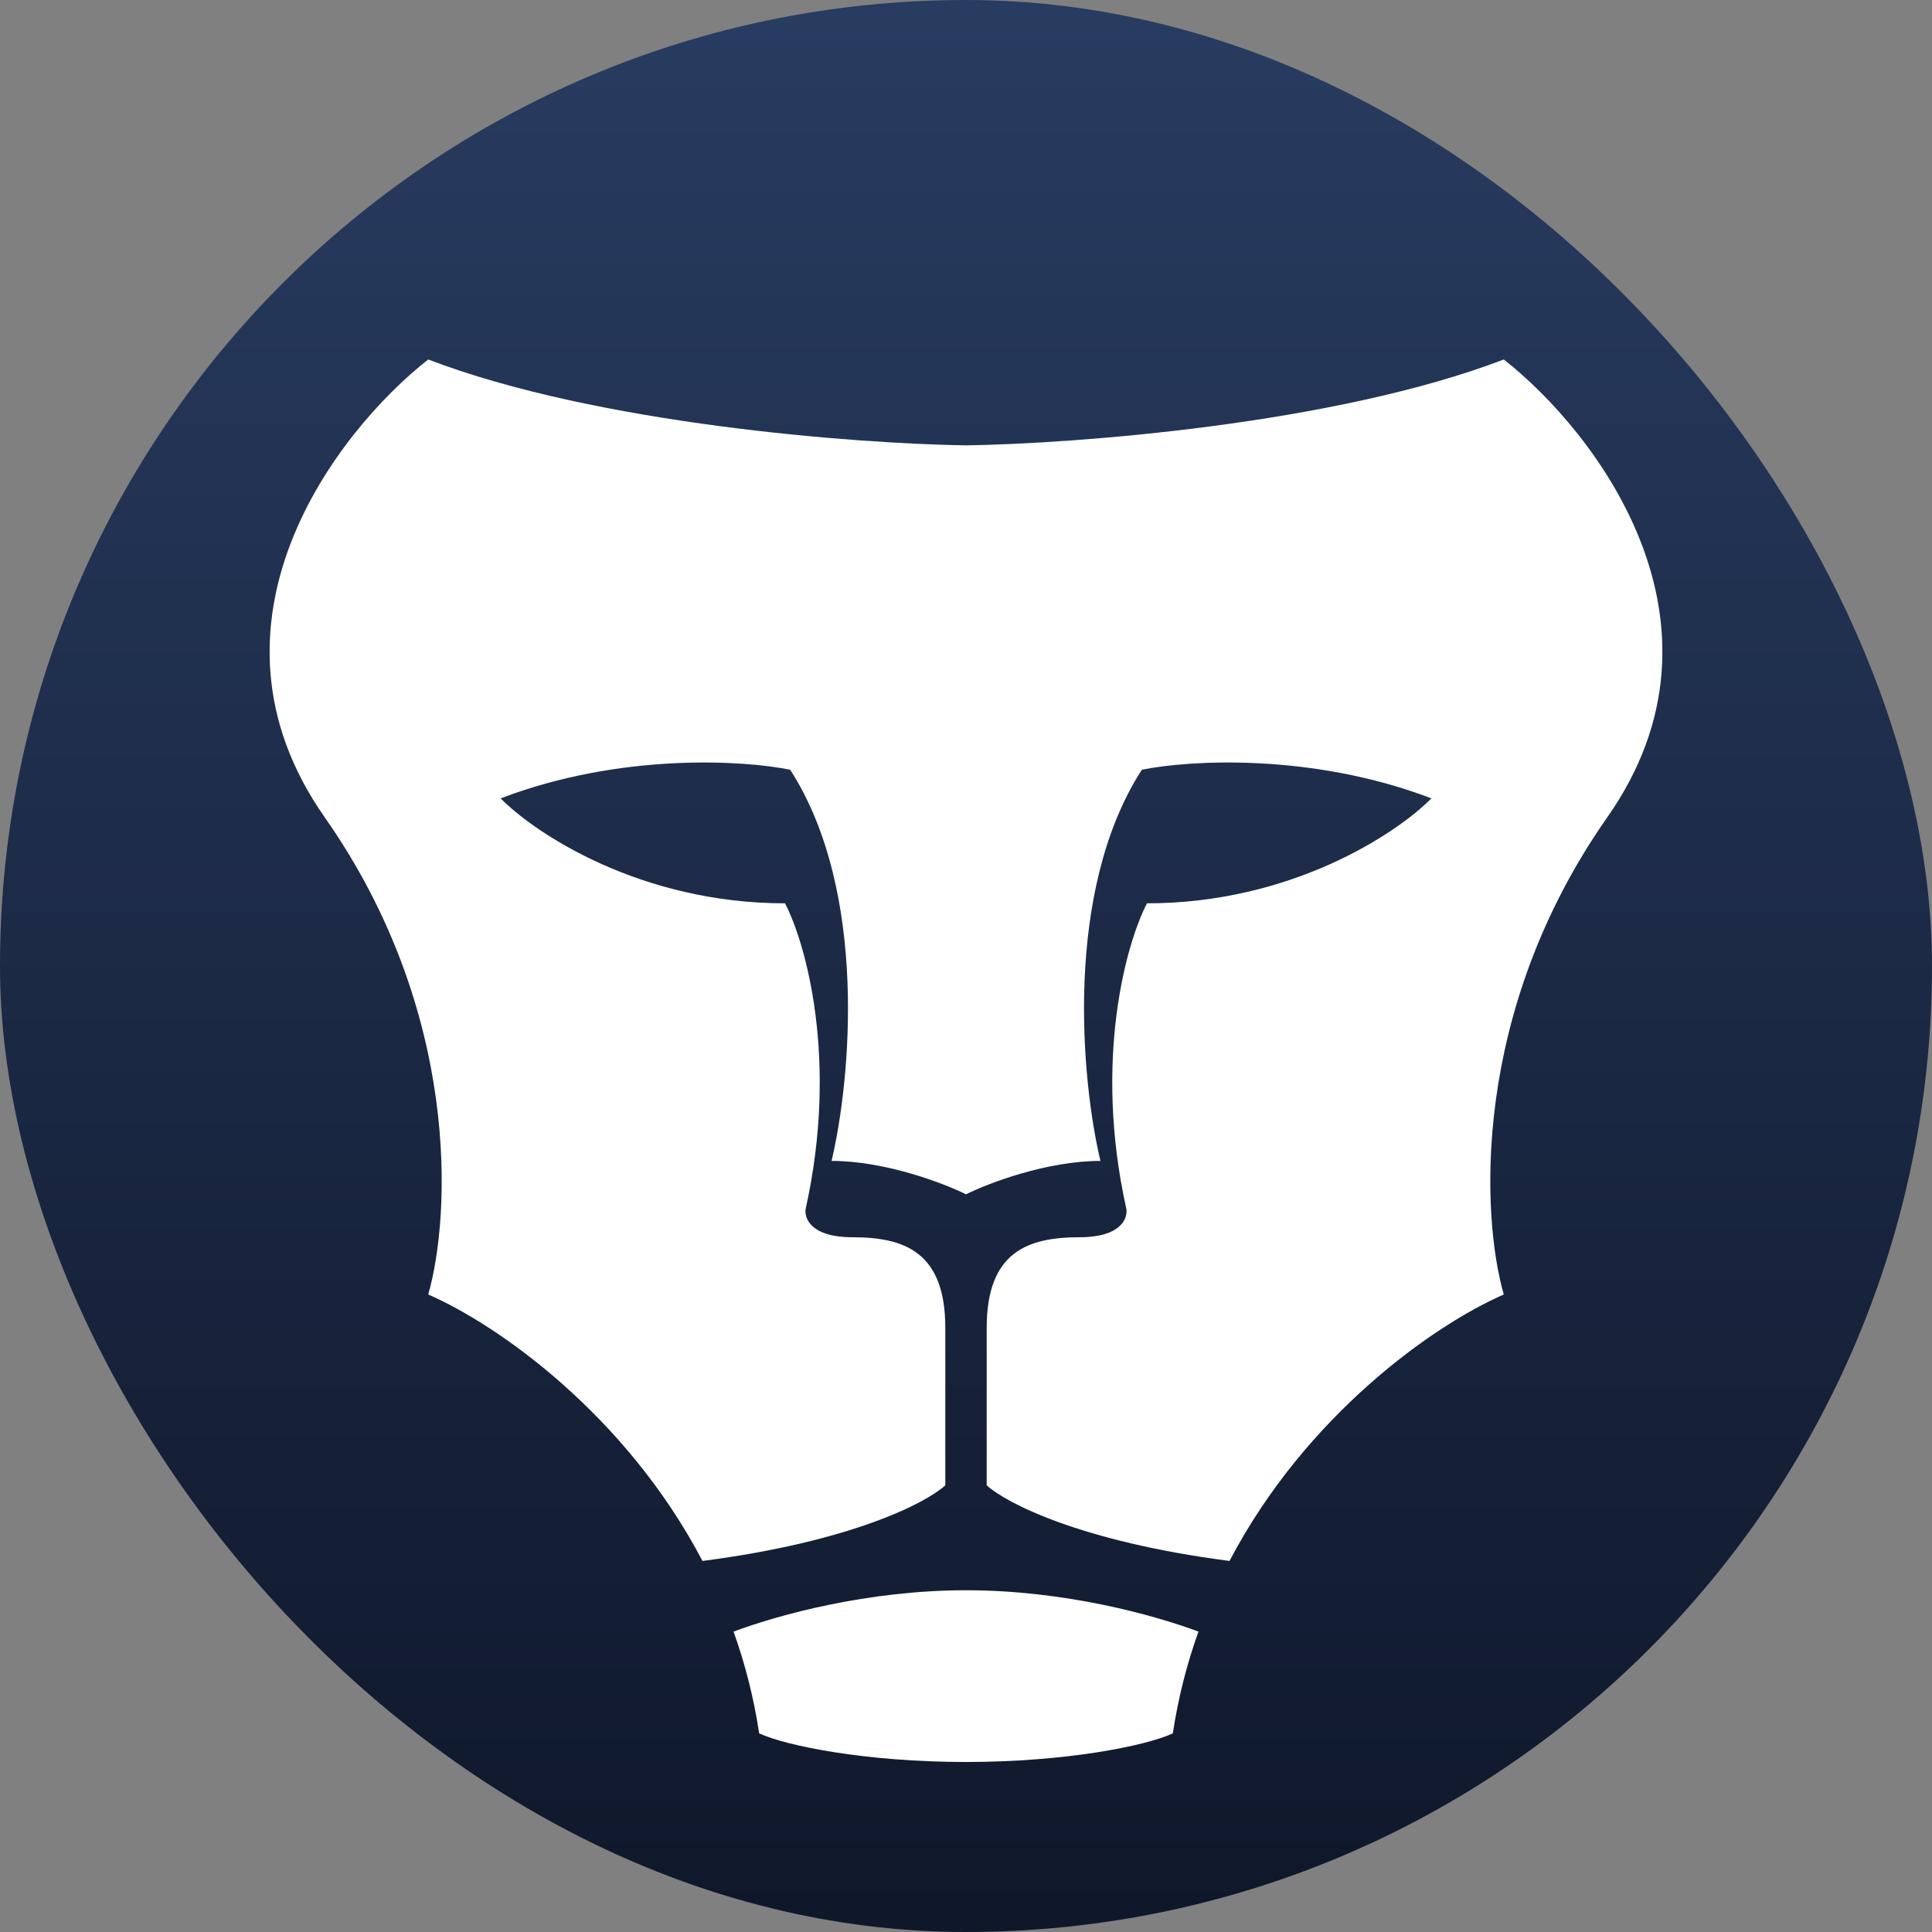
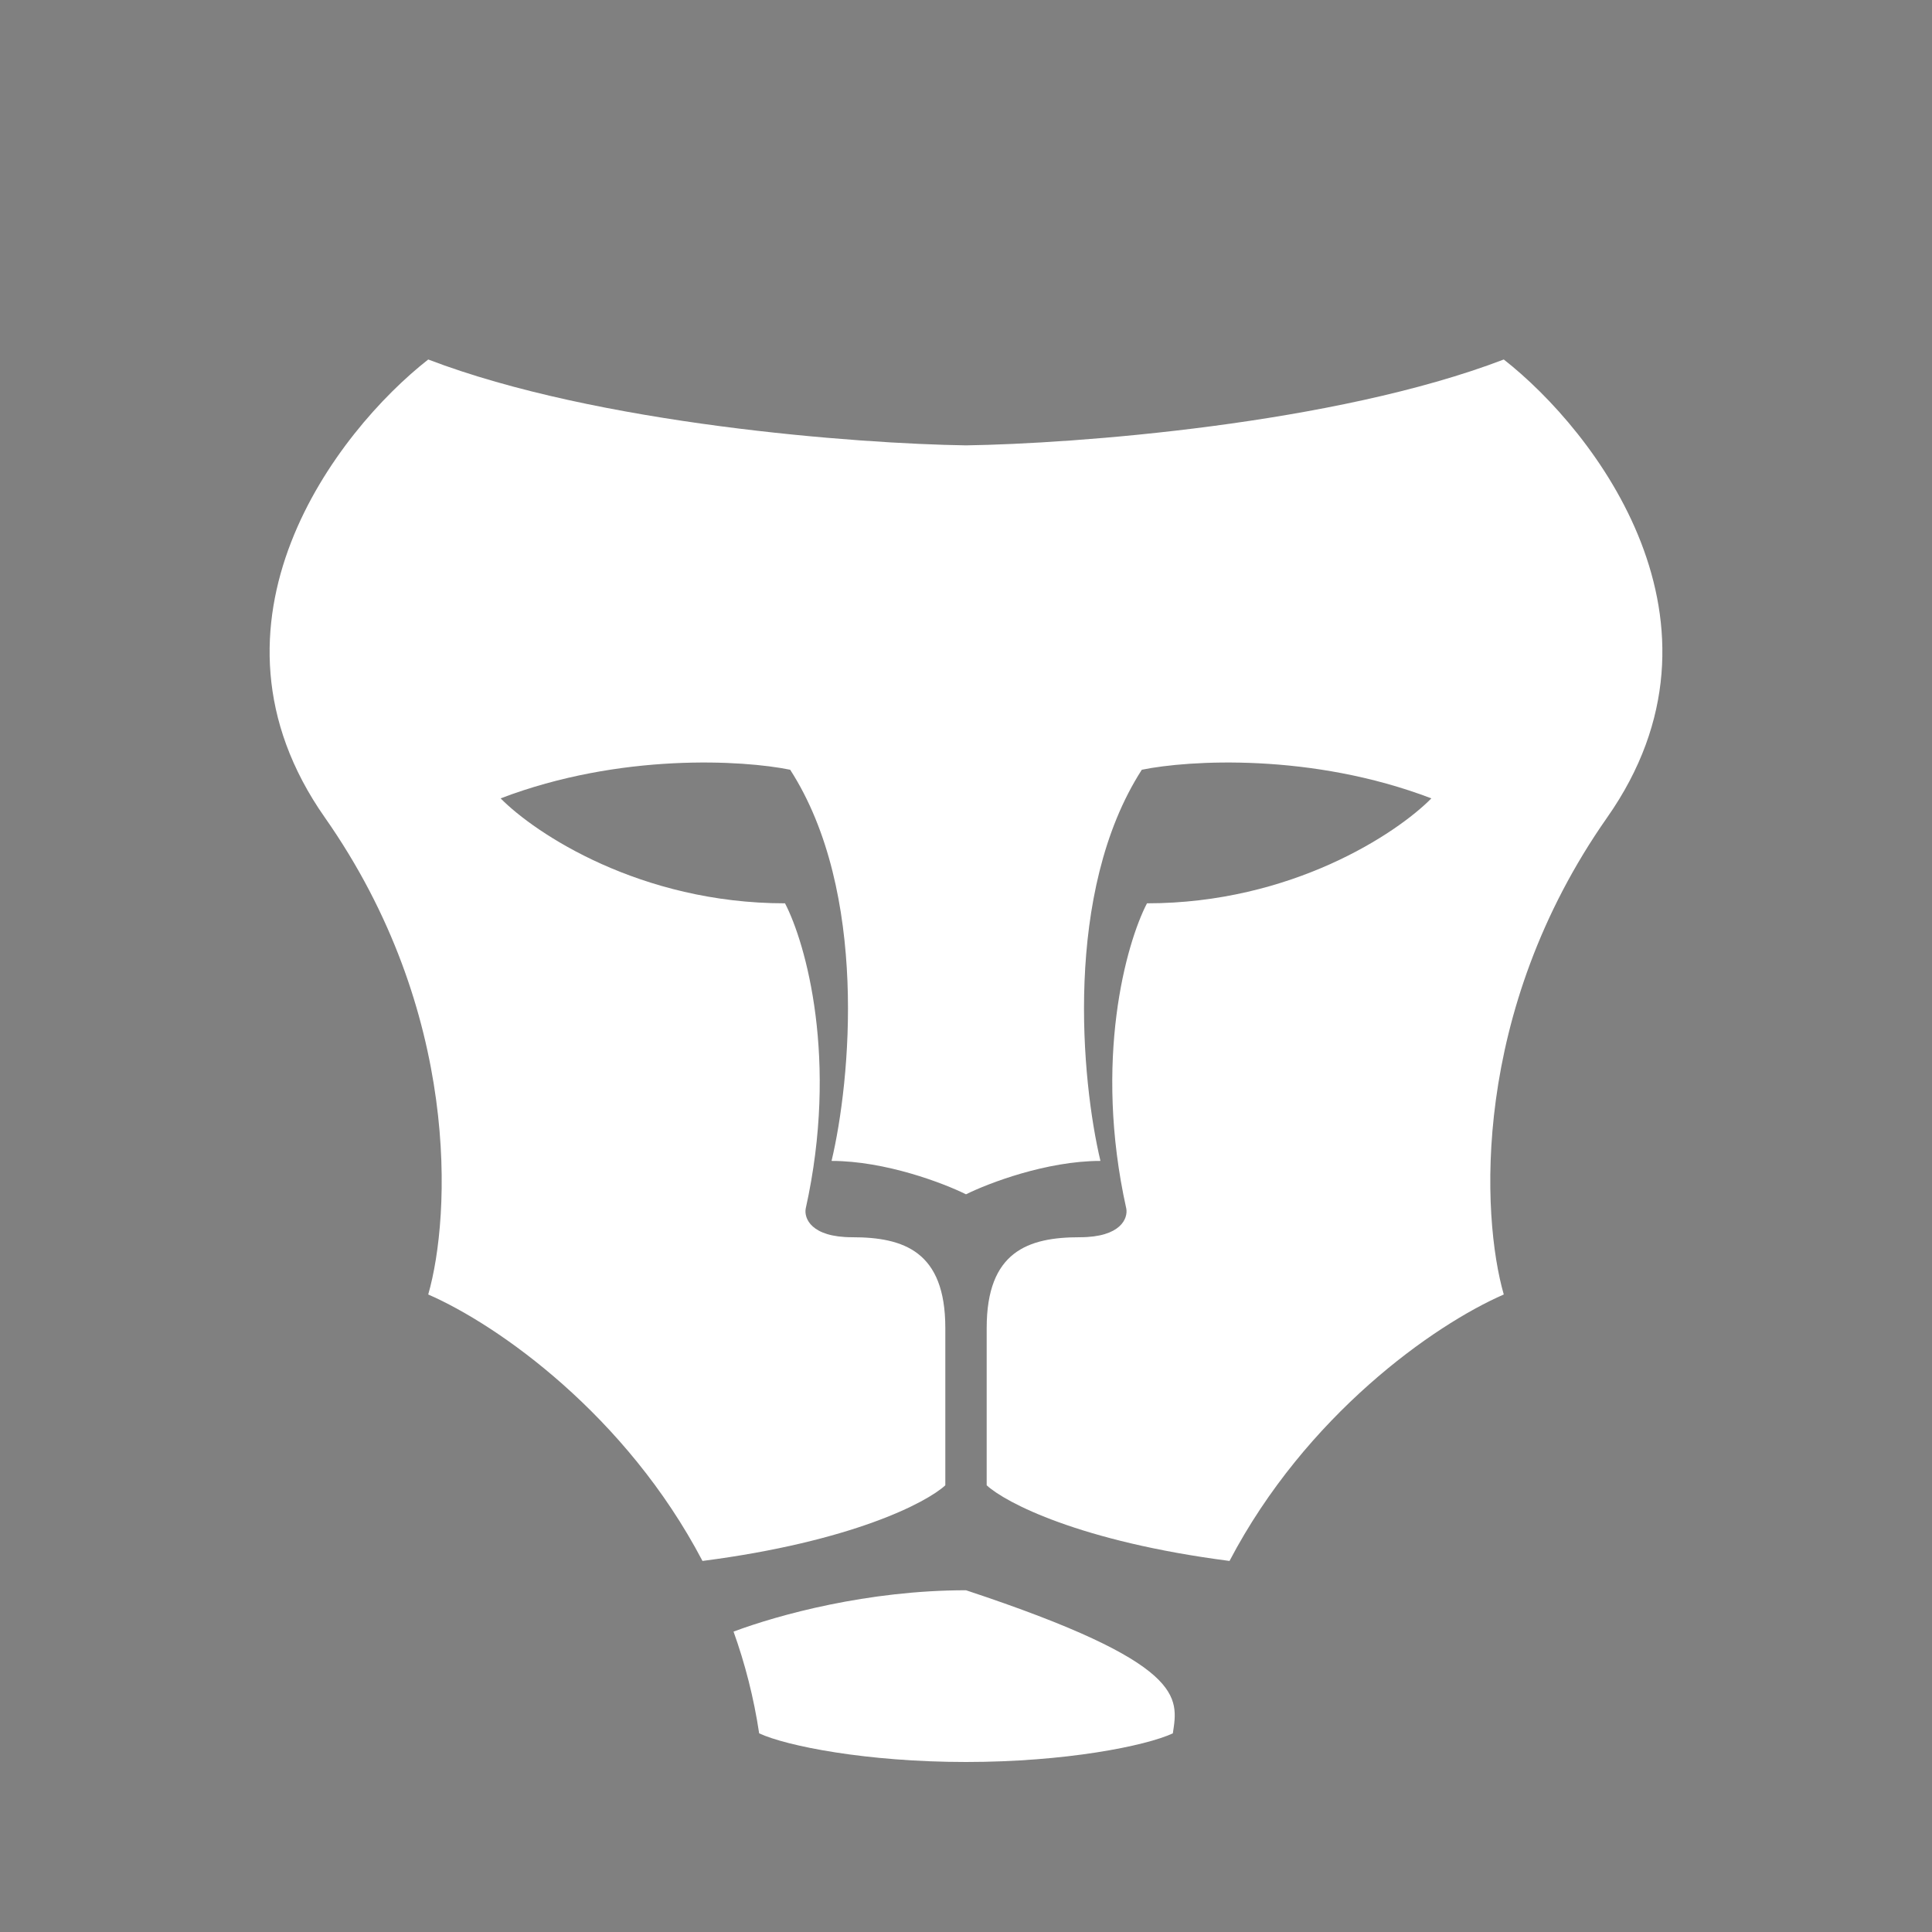
<svg xmlns="http://www.w3.org/2000/svg" width="500" height="500" viewBox="0 0 500 500" fill="none">
  <rect x="0" y="0" width="500" height="500" fill="#808080" stroke="none" />
  <g id="Favicon-Round">
-     <rect id="BG" width="500" height="500" rx="250" fill="url(#paint0_linear)" />
    <g id="Monogram">
      <g id="Monogram_2">
-         <path id="Monogram_3" fill-rule="evenodd" clip-rule="evenodd" d="M110.824 93.037C154.718 109.827 221.897 114.847 250 115.259C278.103 114.847 345.282 109.827 389.176 93.037C412.819 111.555 451.271 161.185 415.941 211.555C380.612 261.926 383.377 314.848 389.176 335.012C370.983 342.946 337.974 366.269 318.198 403.972C279.514 398.968 260.202 388.868 255.353 384.395V343.654C255.353 323.901 266.059 320.197 279.441 320.197C290.147 320.197 291.931 315.259 291.485 312.79C282.921 274.271 291.485 244.066 296.838 233.778C334.309 233.778 361.52 215.671 370.441 206.617C339.394 194.765 307.544 196.741 295.5 199.21C275.159 230.815 279.887 279.868 284.794 300.444C270.876 300.444 255.799 306.206 250 309.086C244.201 306.206 229.124 300.444 215.206 300.444C220.113 279.868 224.841 230.815 204.5 199.21C192.456 196.741 160.606 194.765 129.559 206.617C138.48 215.671 165.691 233.778 203.162 233.778C208.515 244.066 217.079 274.271 208.515 312.79C208.069 315.259 209.853 320.197 220.559 320.197C233.941 320.197 244.647 323.901 244.647 343.654V384.395C239.798 388.868 220.486 398.968 181.802 403.972C162.026 366.269 129.017 342.946 110.824 335.012C116.623 314.848 119.388 261.926 84.059 211.555C48.729 161.185 87.181 111.555 110.824 93.037ZM189.841 422.259C201.42 417.925 224.571 411.556 250 411.556C275.429 411.556 298.58 417.925 310.159 422.259C307.208 430.495 304.928 439.275 303.529 448.593C296.392 451.885 275.694 456 250 456C224.306 456 203.608 451.885 196.471 448.593C195.072 439.275 192.792 430.495 189.841 422.259Z" fill="white" />
+         <path id="Monogram_3" fill-rule="evenodd" clip-rule="evenodd" d="M110.824 93.037C154.718 109.827 221.897 114.847 250 115.259C278.103 114.847 345.282 109.827 389.176 93.037C412.819 111.555 451.271 161.185 415.941 211.555C380.612 261.926 383.377 314.848 389.176 335.012C370.983 342.946 337.974 366.269 318.198 403.972C279.514 398.968 260.202 388.868 255.353 384.395V343.654C255.353 323.901 266.059 320.197 279.441 320.197C290.147 320.197 291.931 315.259 291.485 312.79C282.921 274.271 291.485 244.066 296.838 233.778C334.309 233.778 361.52 215.671 370.441 206.617C339.394 194.765 307.544 196.741 295.5 199.21C275.159 230.815 279.887 279.868 284.794 300.444C270.876 300.444 255.799 306.206 250 309.086C244.201 306.206 229.124 300.444 215.206 300.444C220.113 279.868 224.841 230.815 204.5 199.21C192.456 196.741 160.606 194.765 129.559 206.617C138.48 215.671 165.691 233.778 203.162 233.778C208.515 244.066 217.079 274.271 208.515 312.79C208.069 315.259 209.853 320.197 220.559 320.197C233.941 320.197 244.647 323.901 244.647 343.654V384.395C239.798 388.868 220.486 398.968 181.802 403.972C162.026 366.269 129.017 342.946 110.824 335.012C116.623 314.848 119.388 261.926 84.059 211.555C48.729 161.185 87.181 111.555 110.824 93.037ZM189.841 422.259C201.42 417.925 224.571 411.556 250 411.556C307.208 430.495 304.928 439.275 303.529 448.593C296.392 451.885 275.694 456 250 456C224.306 456 203.608 451.885 196.471 448.593C195.072 439.275 192.792 430.495 189.841 422.259Z" fill="white" />
      </g>
    </g>
  </g>
  <defs>
    <linearGradient id="paint0_linear" x1="250" y1="0" x2="250" y2="500" gradientUnits="userSpaceOnUse">
      <stop stop-color="#283C61" />
      <stop offset="1" stop-color="#0F172A" />
    </linearGradient>
  </defs>
</svg>